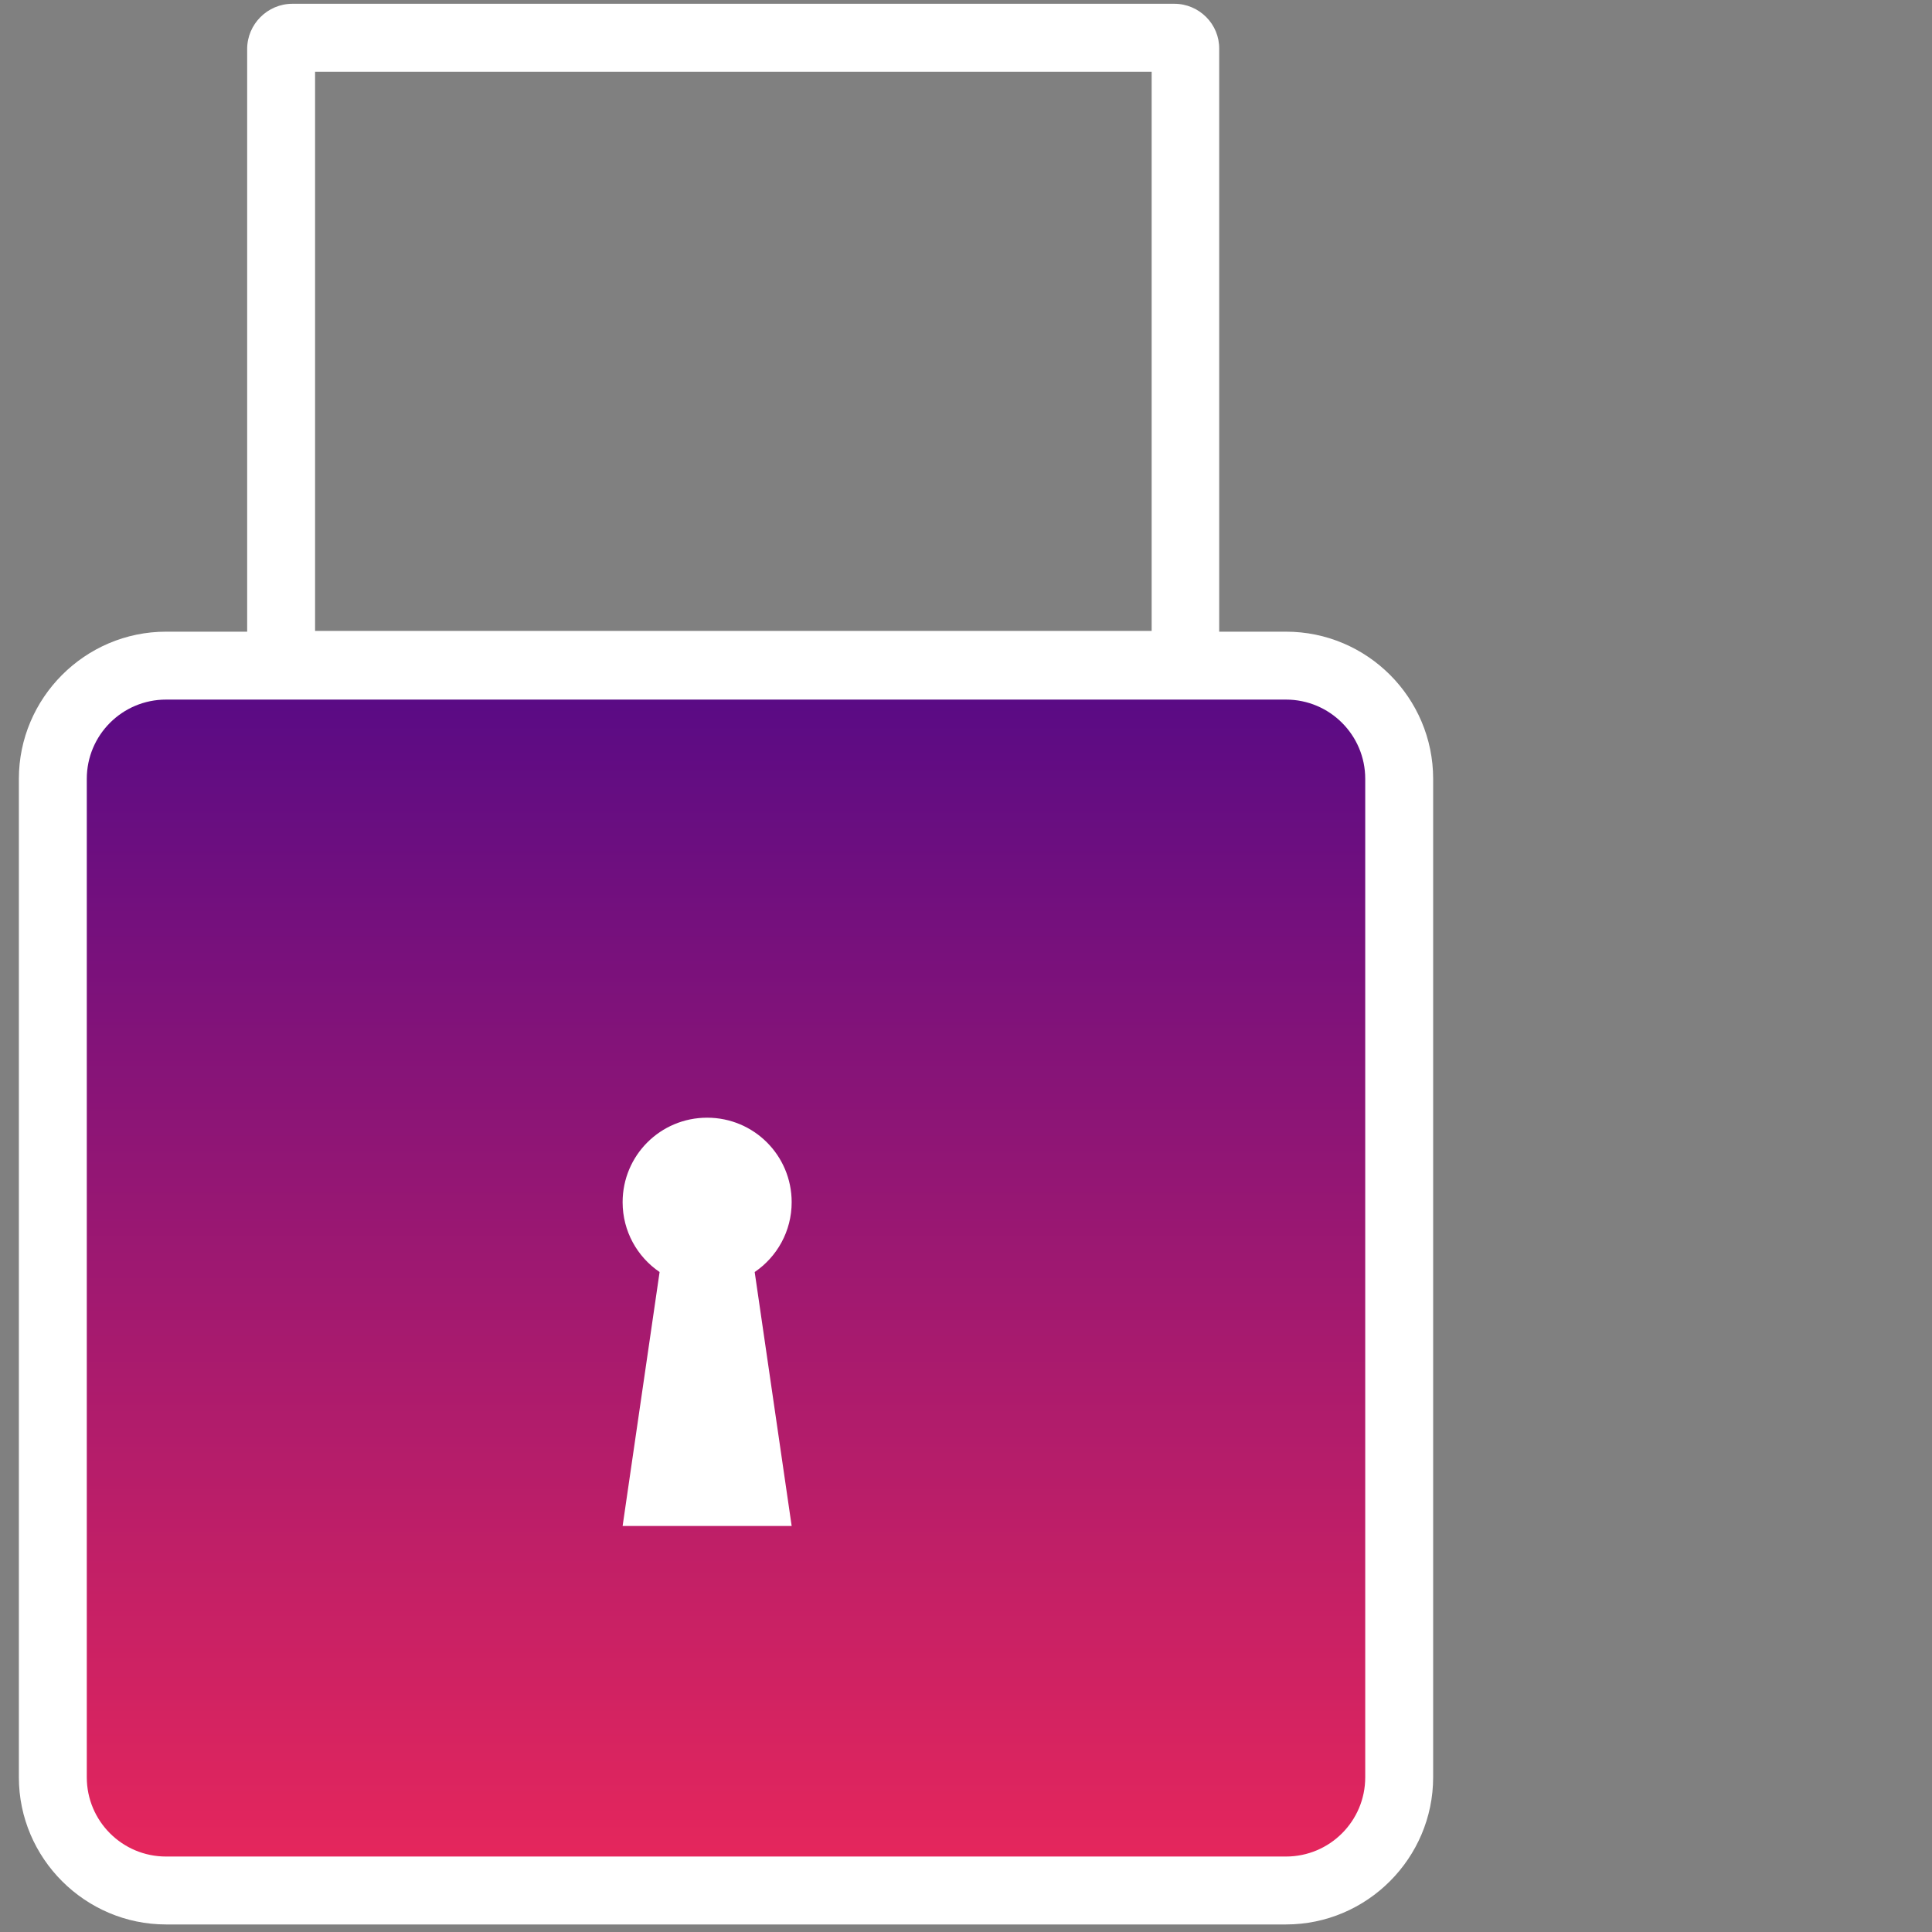
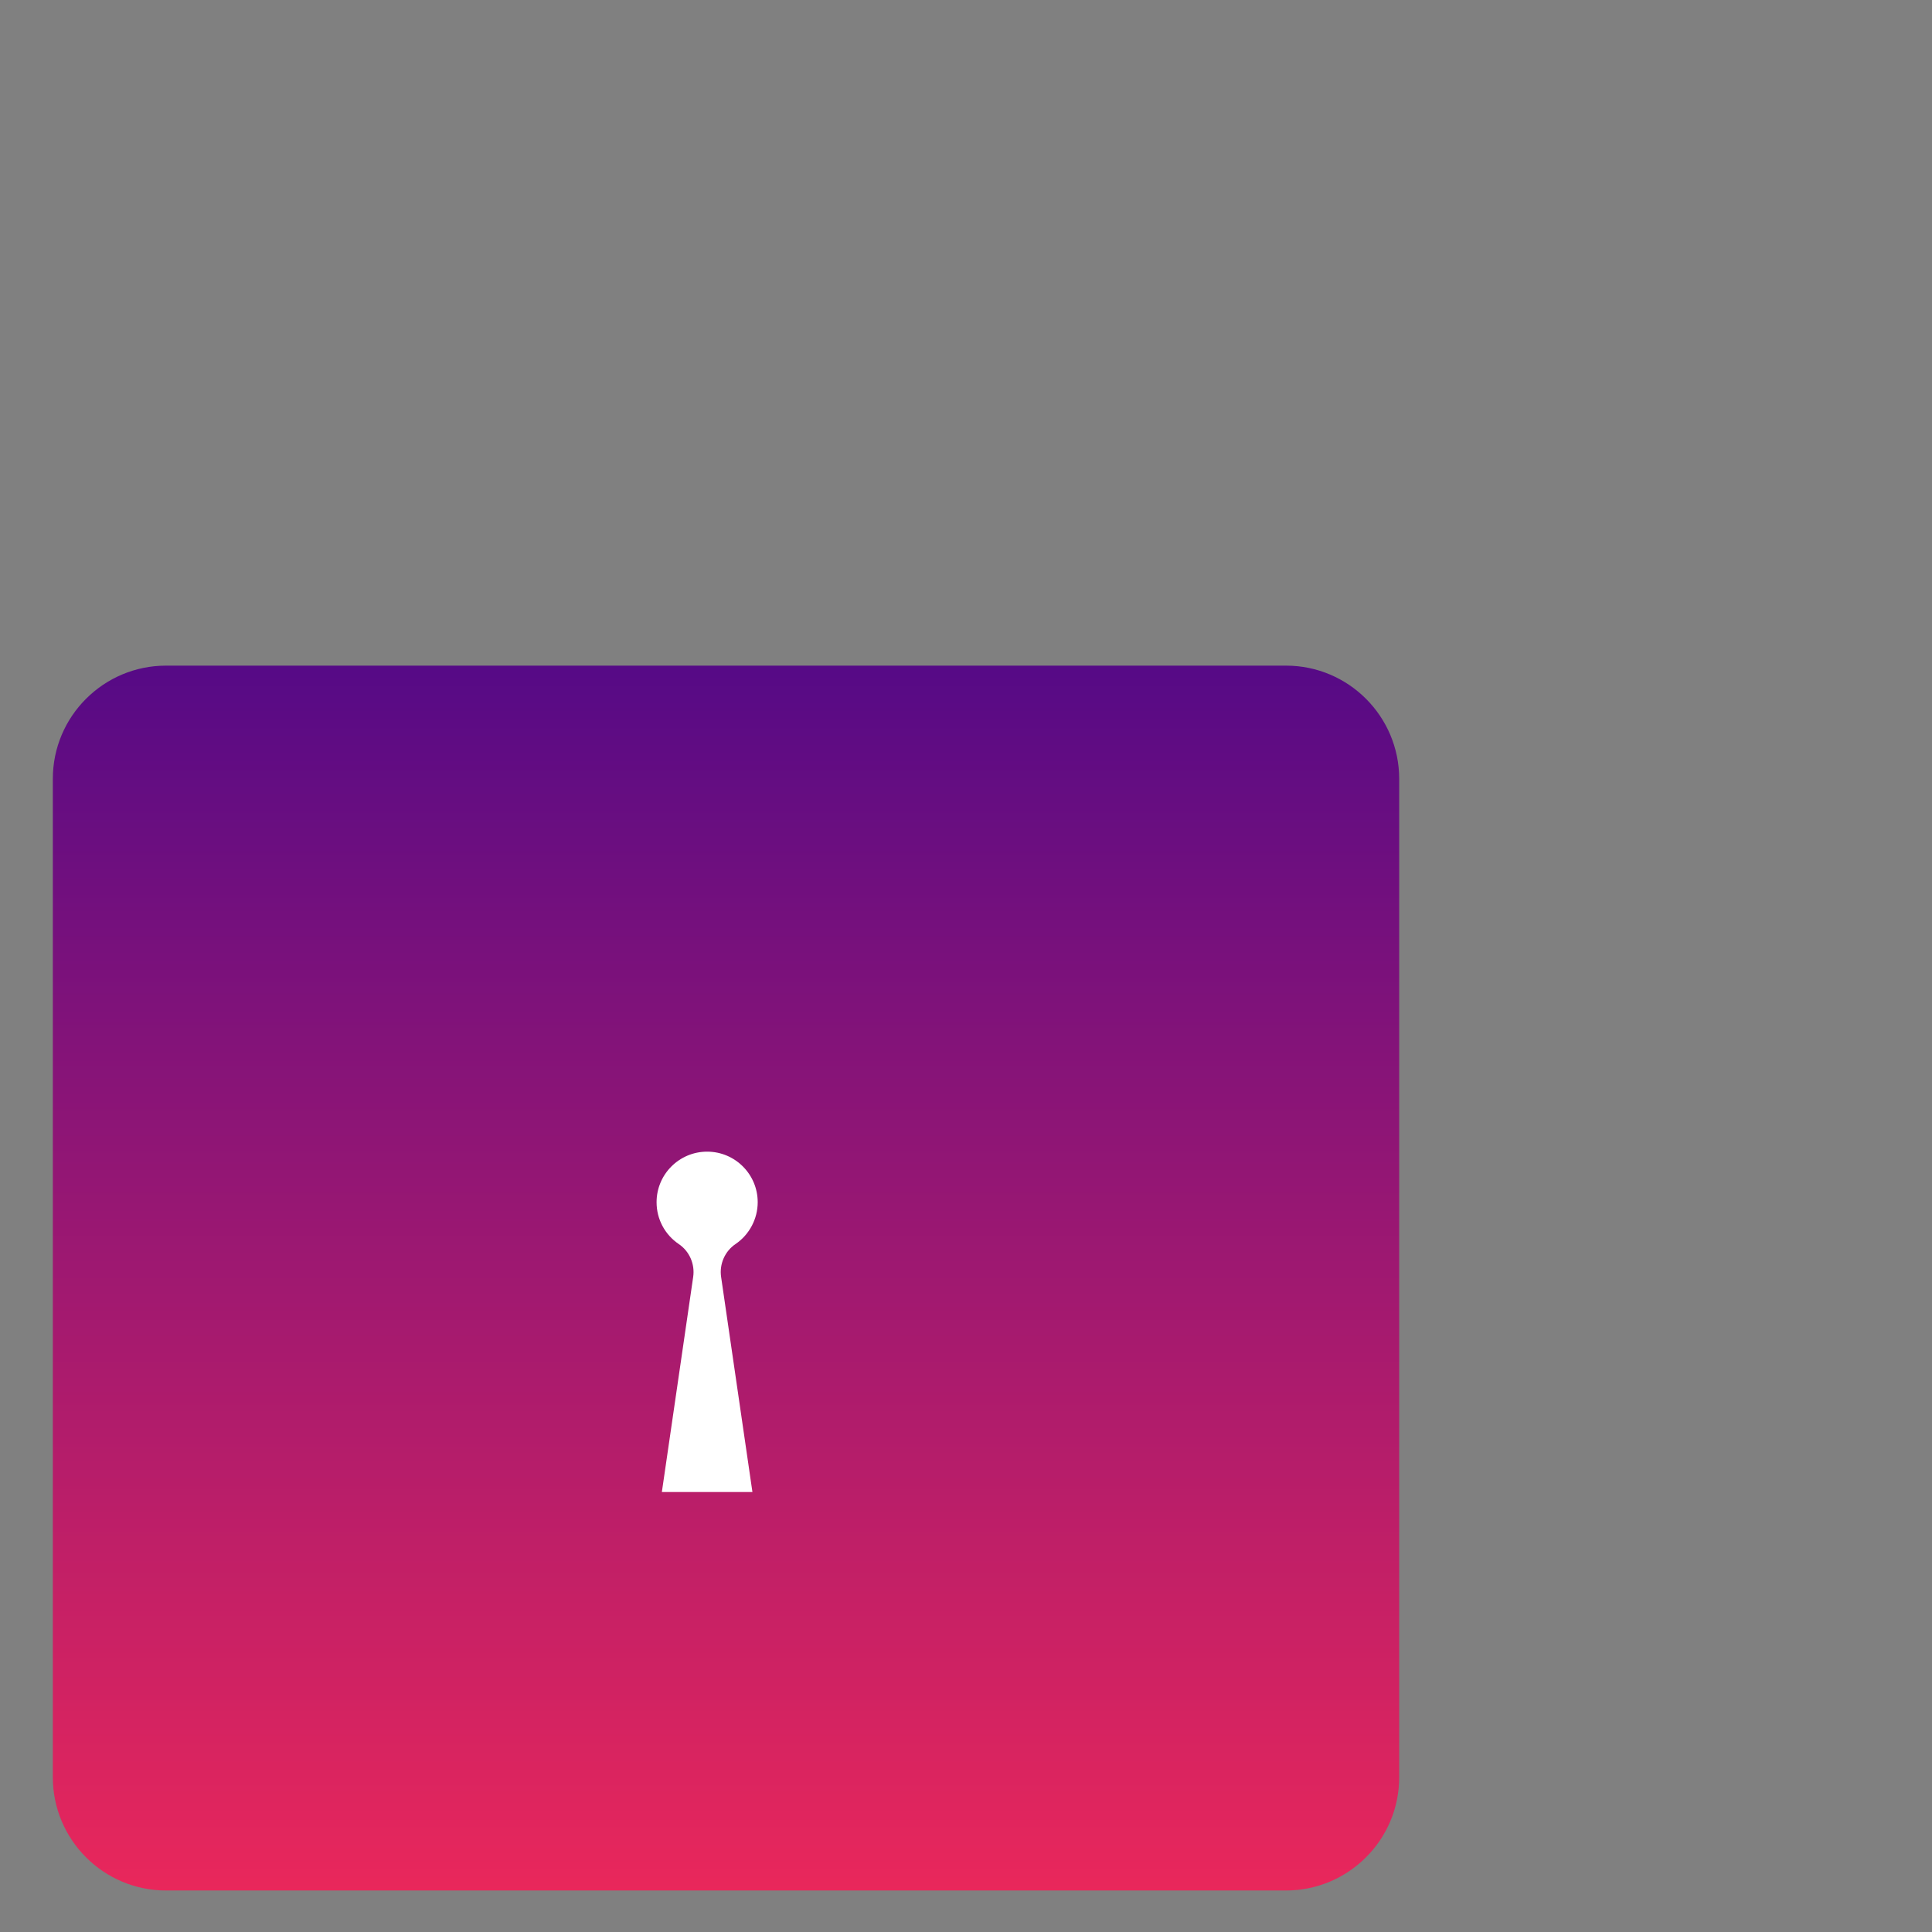
<svg xmlns="http://www.w3.org/2000/svg" version="1.1" x="0px" y="0px" viewBox="0 0 512 512" style="enable-background:new 0 0 512 512;" xml:space="preserve">
  <rect x="0" y="0" width="512" height="512" fill="#808080" stroke="none" />
  <style type="text/css">
	.st0{fill:url(#SVGID_1_);}
	.st1{fill:#FFFFFF;}
</style>
  <g id="Ebene_1">
    <g>
      <g>
        <linearGradient id="SVGID_1_" gradientUnits="userSpaceOnUse" x1="192.418" y1="501" x2="192.418" y2="176.366">
          <stop offset="0" style="stop-color:#E9275B" />
          <stop offset="1" style="stop-color:#560A86" />
        </linearGradient>
        <path class="st0" d="M44,501c-16.6,0-30-13.5-30-30V206.4c0-16.6,13.5-30,30-30h296.8c16.6,0,30,13.5,30,30V471     c0,16.6-13.5,30-30,30H44z" />
-         <path class="st1" d="M340.8,185.4c11.6,0,21,9.4,21,21V471c0,11.6-9.4,21-21,21H44c-11.6,0-21-9.4-21-21V206.4     c0-11.6,9.4-21,21-21H340.8 M340.8,167.4H44c-21.5,0-39,17.6-39,39V471c0,21.5,17.6,39,39,39h296.8c21.5,0,39-17.6,39-39V206.4     C379.8,184.9,362.3,167.4,340.8,167.4L340.8,167.4z" />
      </g>
      <g>
        <path class="st1" d="M175.4,395.4l8.3-57c0.5-3.4-1-6.8-3.8-8.7c-3.7-2.5-5.9-6.6-5.9-11.1c0-7.4,6-13.4,13.4-13.4     s13.4,6,13.4,13.4c0,4.4-2.2,8.6-5.9,11.1c-2.8,1.9-4.3,5.3-3.8,8.7l8.3,57H175.4z" />
-         <path class="st1" d="M187.4,314.2c2.4,0,4.4,2,4.4,4.4c0,2.1-1.3,3.2-1.9,3.6c-0.9,0.6-1.7,1.3-2.5,2c-0.7-0.7-1.6-1.4-2.5-2     c-0.6-0.4-1.9-1.5-1.9-3.6C183,316.1,185,314.2,187.4,314.2 M187.4,375.5l1.6,10.9h-3.2L187.4,375.5 M187.4,296.2     c-12.4,0-22.4,10-22.4,22.4c0,7.7,3.9,14.5,9.8,18.5l-9.8,67.3h44.8l-9.8-67.3c5.9-4,9.8-10.8,9.8-18.5     C209.8,306.2,199.8,296.2,187.4,296.2L187.4,296.2z" />
      </g>
      <g>
-         <path class="st1" d="M305.2,19v148.2H83.5V19H305.2 M311.2,1H77.5c-6.6,0-12,5.4-12,12v160.2c0,6.6,5.4,12,12,12h233.6     c6.6,0,12-5.4,12-12V13C323.2,6.4,317.8,1,311.2,1L311.2,1z" />
-       </g>
+         </g>
    </g>
  </g>
  <g id="Schlüssel">
</g>
</svg>